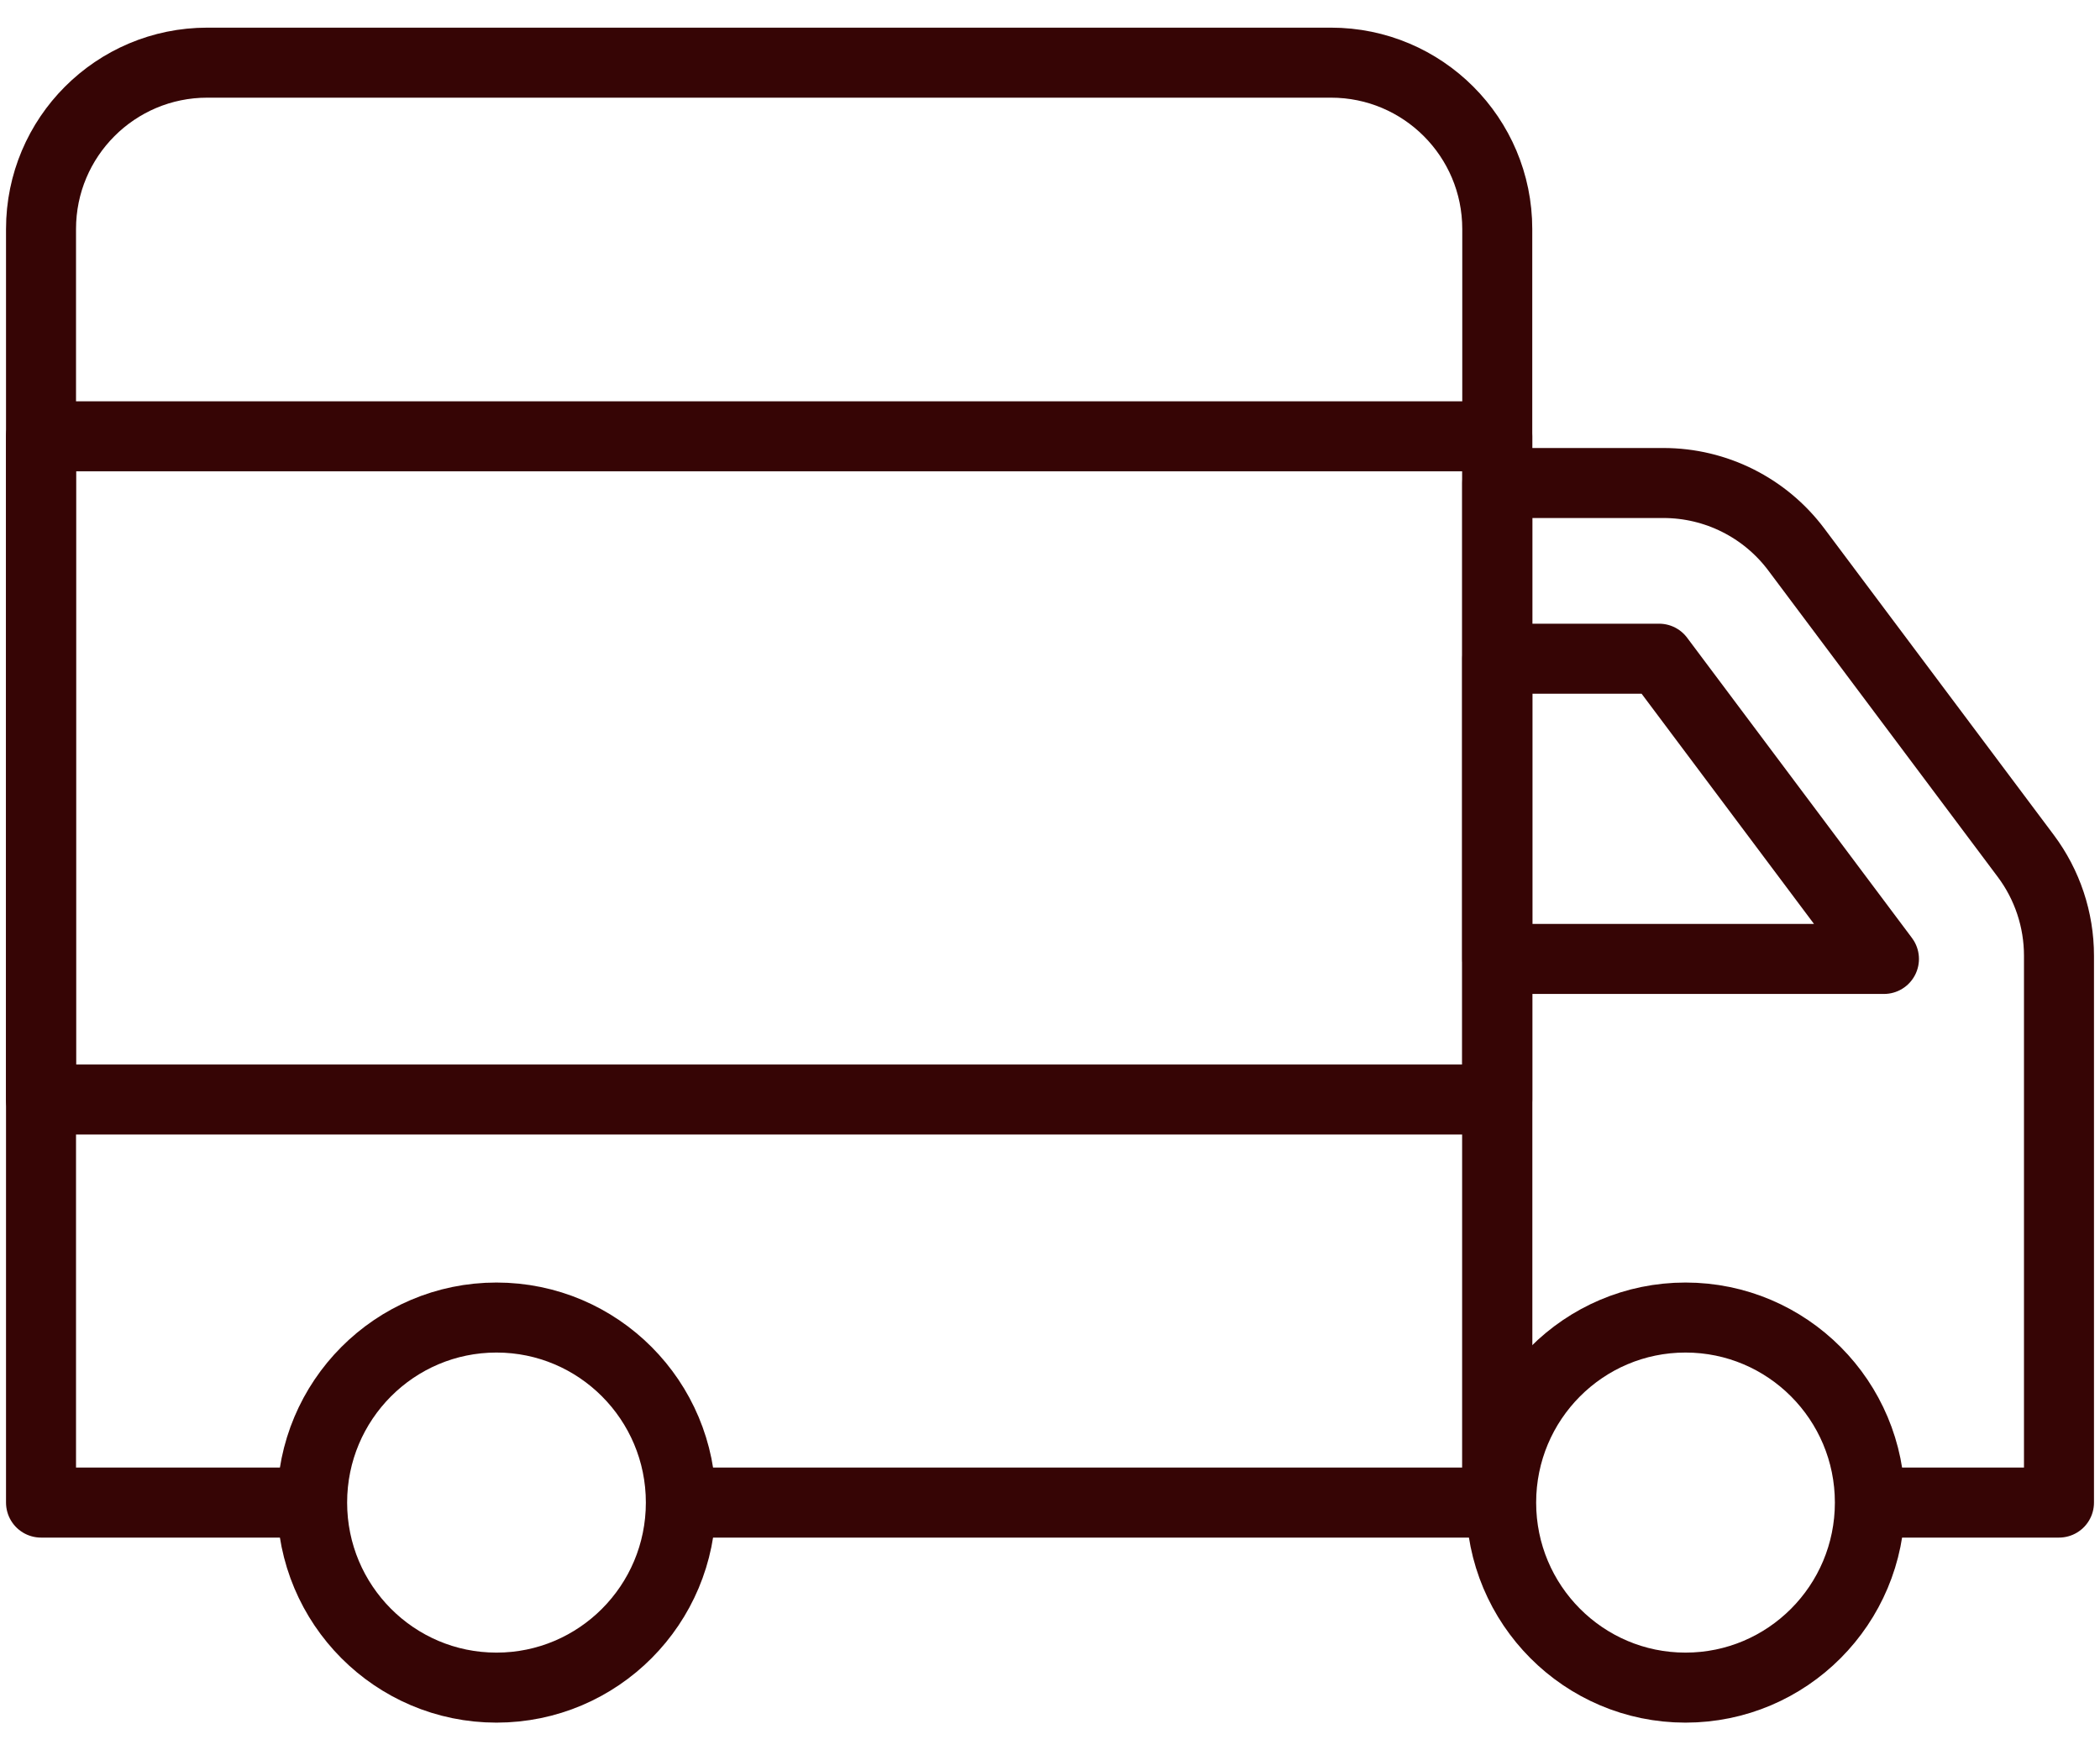
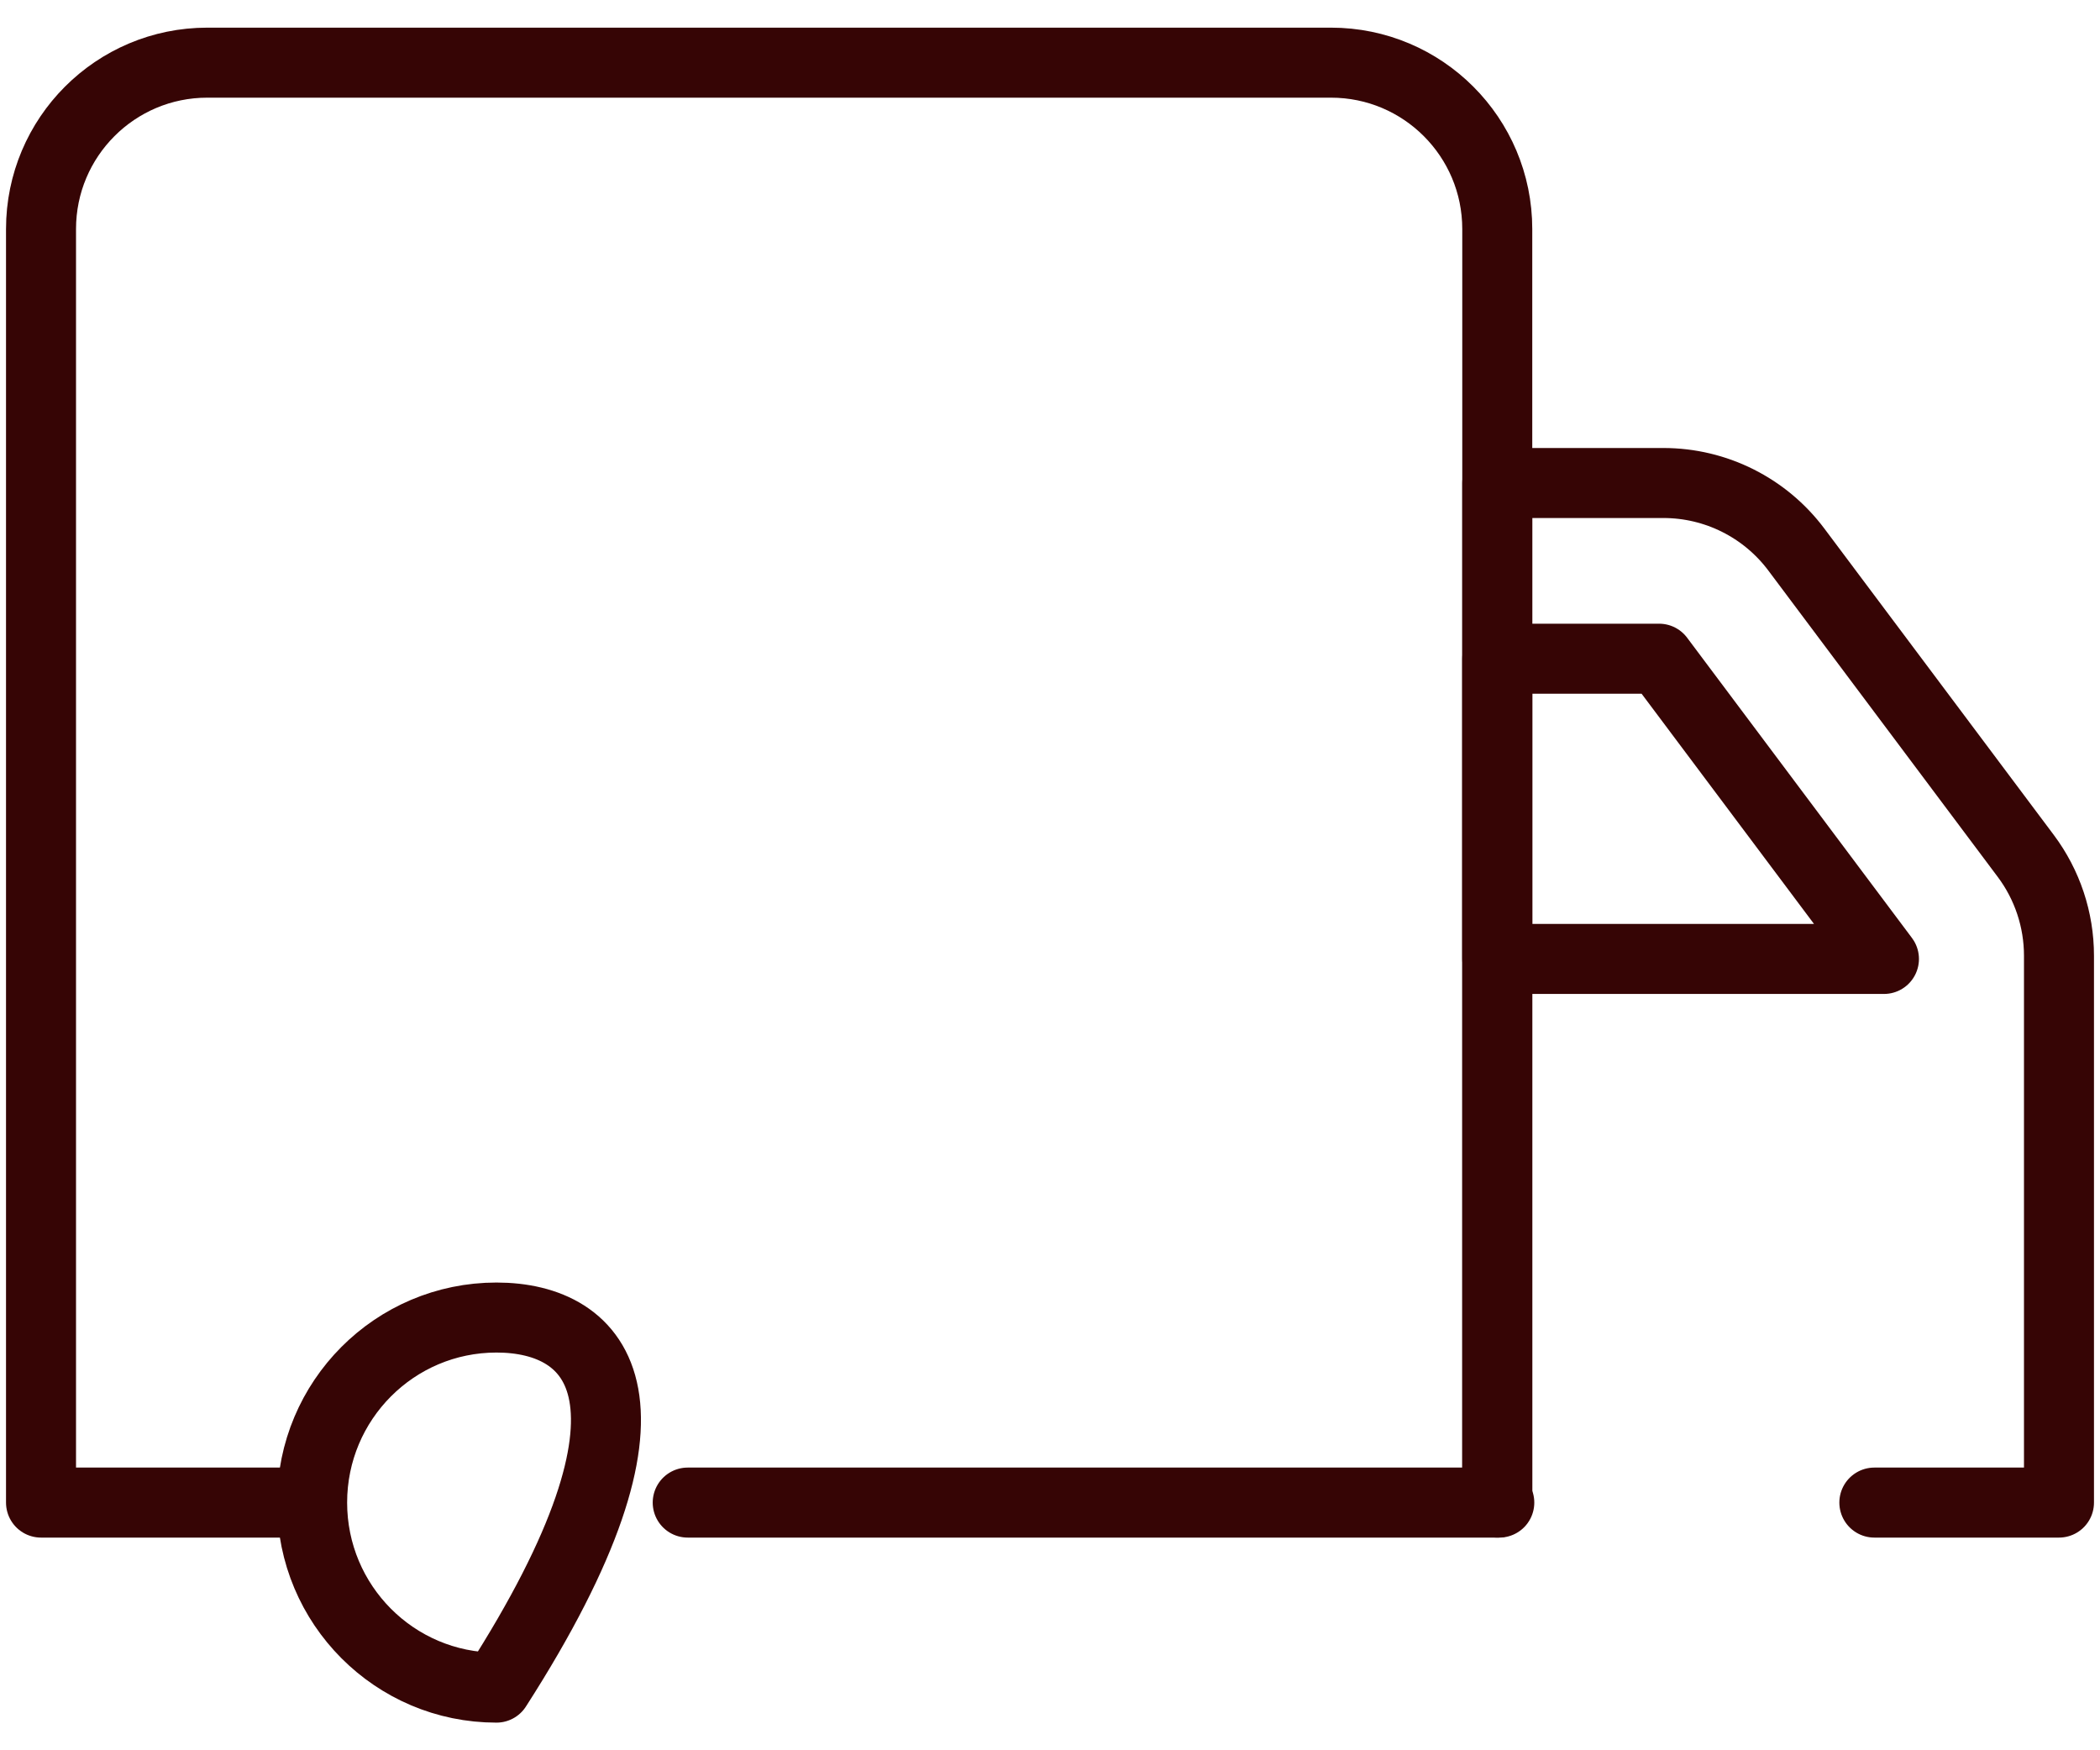
<svg xmlns="http://www.w3.org/2000/svg" width="60" height="50" viewBox="0 0 60 50" fill="none">
-   <path d="M42.779 12.464H1.172V31.41H42.779V12.464Z" stroke="#360505" stroke-width="2" stroke-miterlimit="10" stroke-linecap="round" stroke-linejoin="round" />
  <path d="M53.553 42.924H58.828V27.303C58.828 26.274 58.495 25.273 57.878 24.45L51.325 15.7C50.428 14.502 49.021 13.798 47.526 13.798H42.779V42.924H42.837" stroke="#360505" stroke-width="2" stroke-miterlimit="10" stroke-linecap="round" stroke-linejoin="round" />
  <path d="M42.779 27.394V18.817H47.403L53.827 27.394H42.779Z" stroke="#360505" stroke-width="2" stroke-miterlimit="10" stroke-linecap="round" stroke-linejoin="round" />
  <path d="M8.797 42.924H1.172V6.543C1.172 3.918 3.299 1.79 5.923 1.79H38.028C40.652 1.79 42.779 3.918 42.779 6.543V42.924H19.649" stroke="#360505" stroke-width="2" stroke-miterlimit="10" stroke-linecap="round" stroke-linejoin="round" />
-   <path d="M14.185 48.21C17.095 48.21 19.453 45.843 19.453 42.924C19.453 40.005 17.095 37.638 14.185 37.638C11.276 37.638 8.918 40.005 8.918 42.924C8.918 45.843 11.276 48.21 14.185 48.21Z" stroke="#360505" stroke-width="2" stroke-miterlimit="10" stroke-linecap="round" stroke-linejoin="round" />
-   <path d="M48.157 48.21C51.067 48.21 53.425 45.843 53.425 42.924C53.425 40.005 51.067 37.638 48.157 37.638C45.248 37.638 42.89 40.005 42.89 42.924C42.89 45.843 45.248 48.21 48.157 48.21Z" stroke="#360505" stroke-width="2" stroke-miterlimit="10" stroke-linecap="round" stroke-linejoin="round" />
+   <path d="M14.185 48.21C19.453 40.005 17.095 37.638 14.185 37.638C11.276 37.638 8.918 40.005 8.918 42.924C8.918 45.843 11.276 48.21 14.185 48.21Z" stroke="#360505" stroke-width="2" stroke-miterlimit="10" stroke-linecap="round" stroke-linejoin="round" />
</svg>